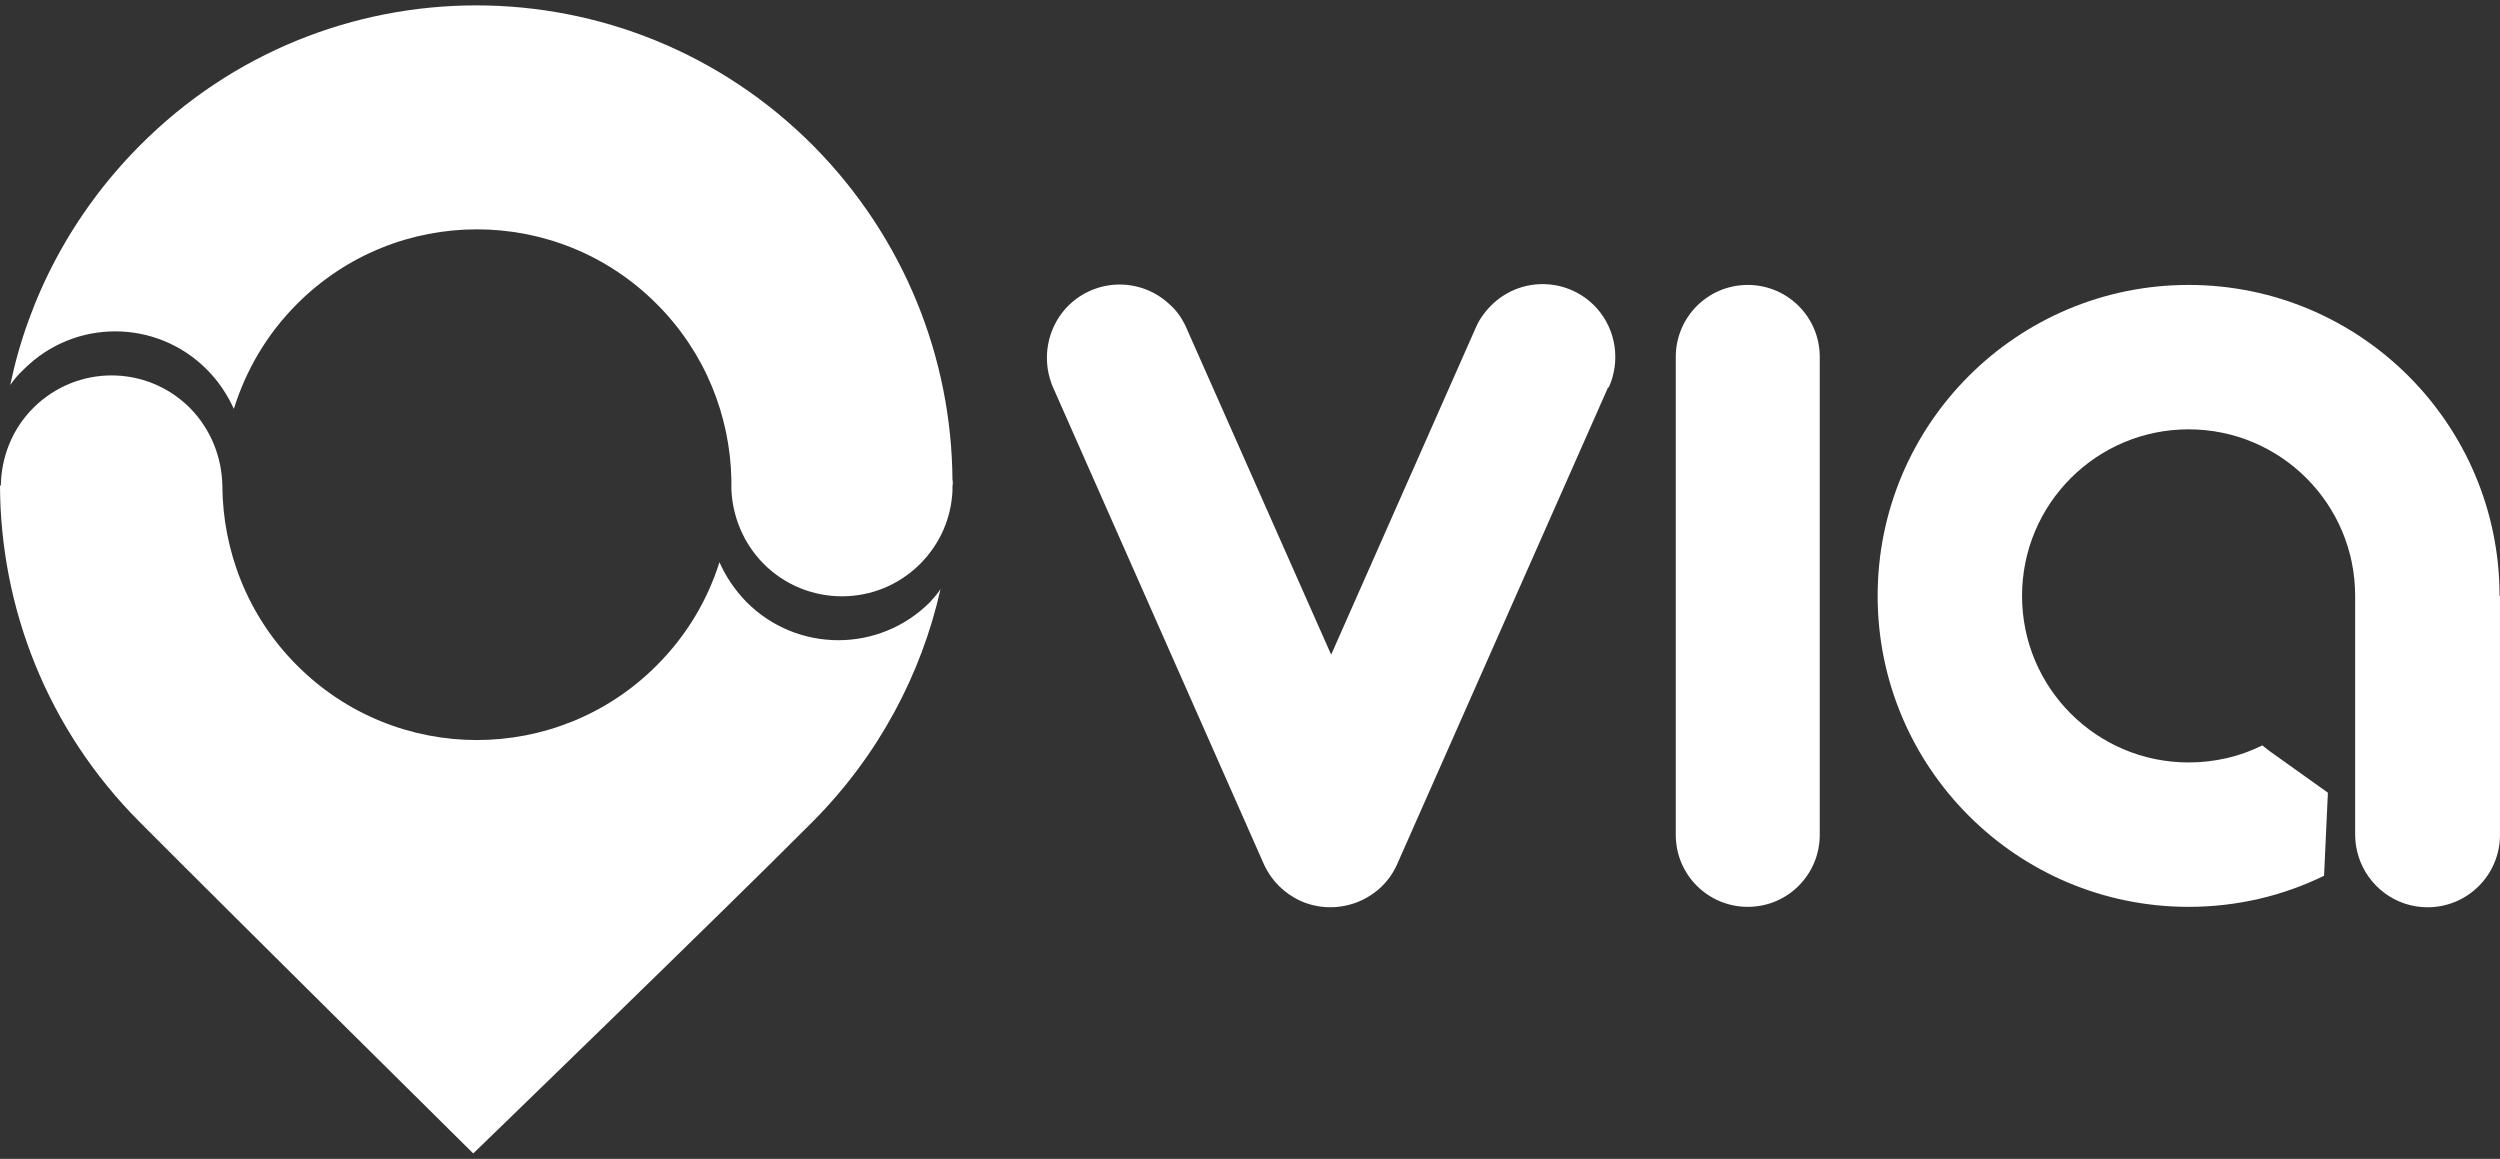
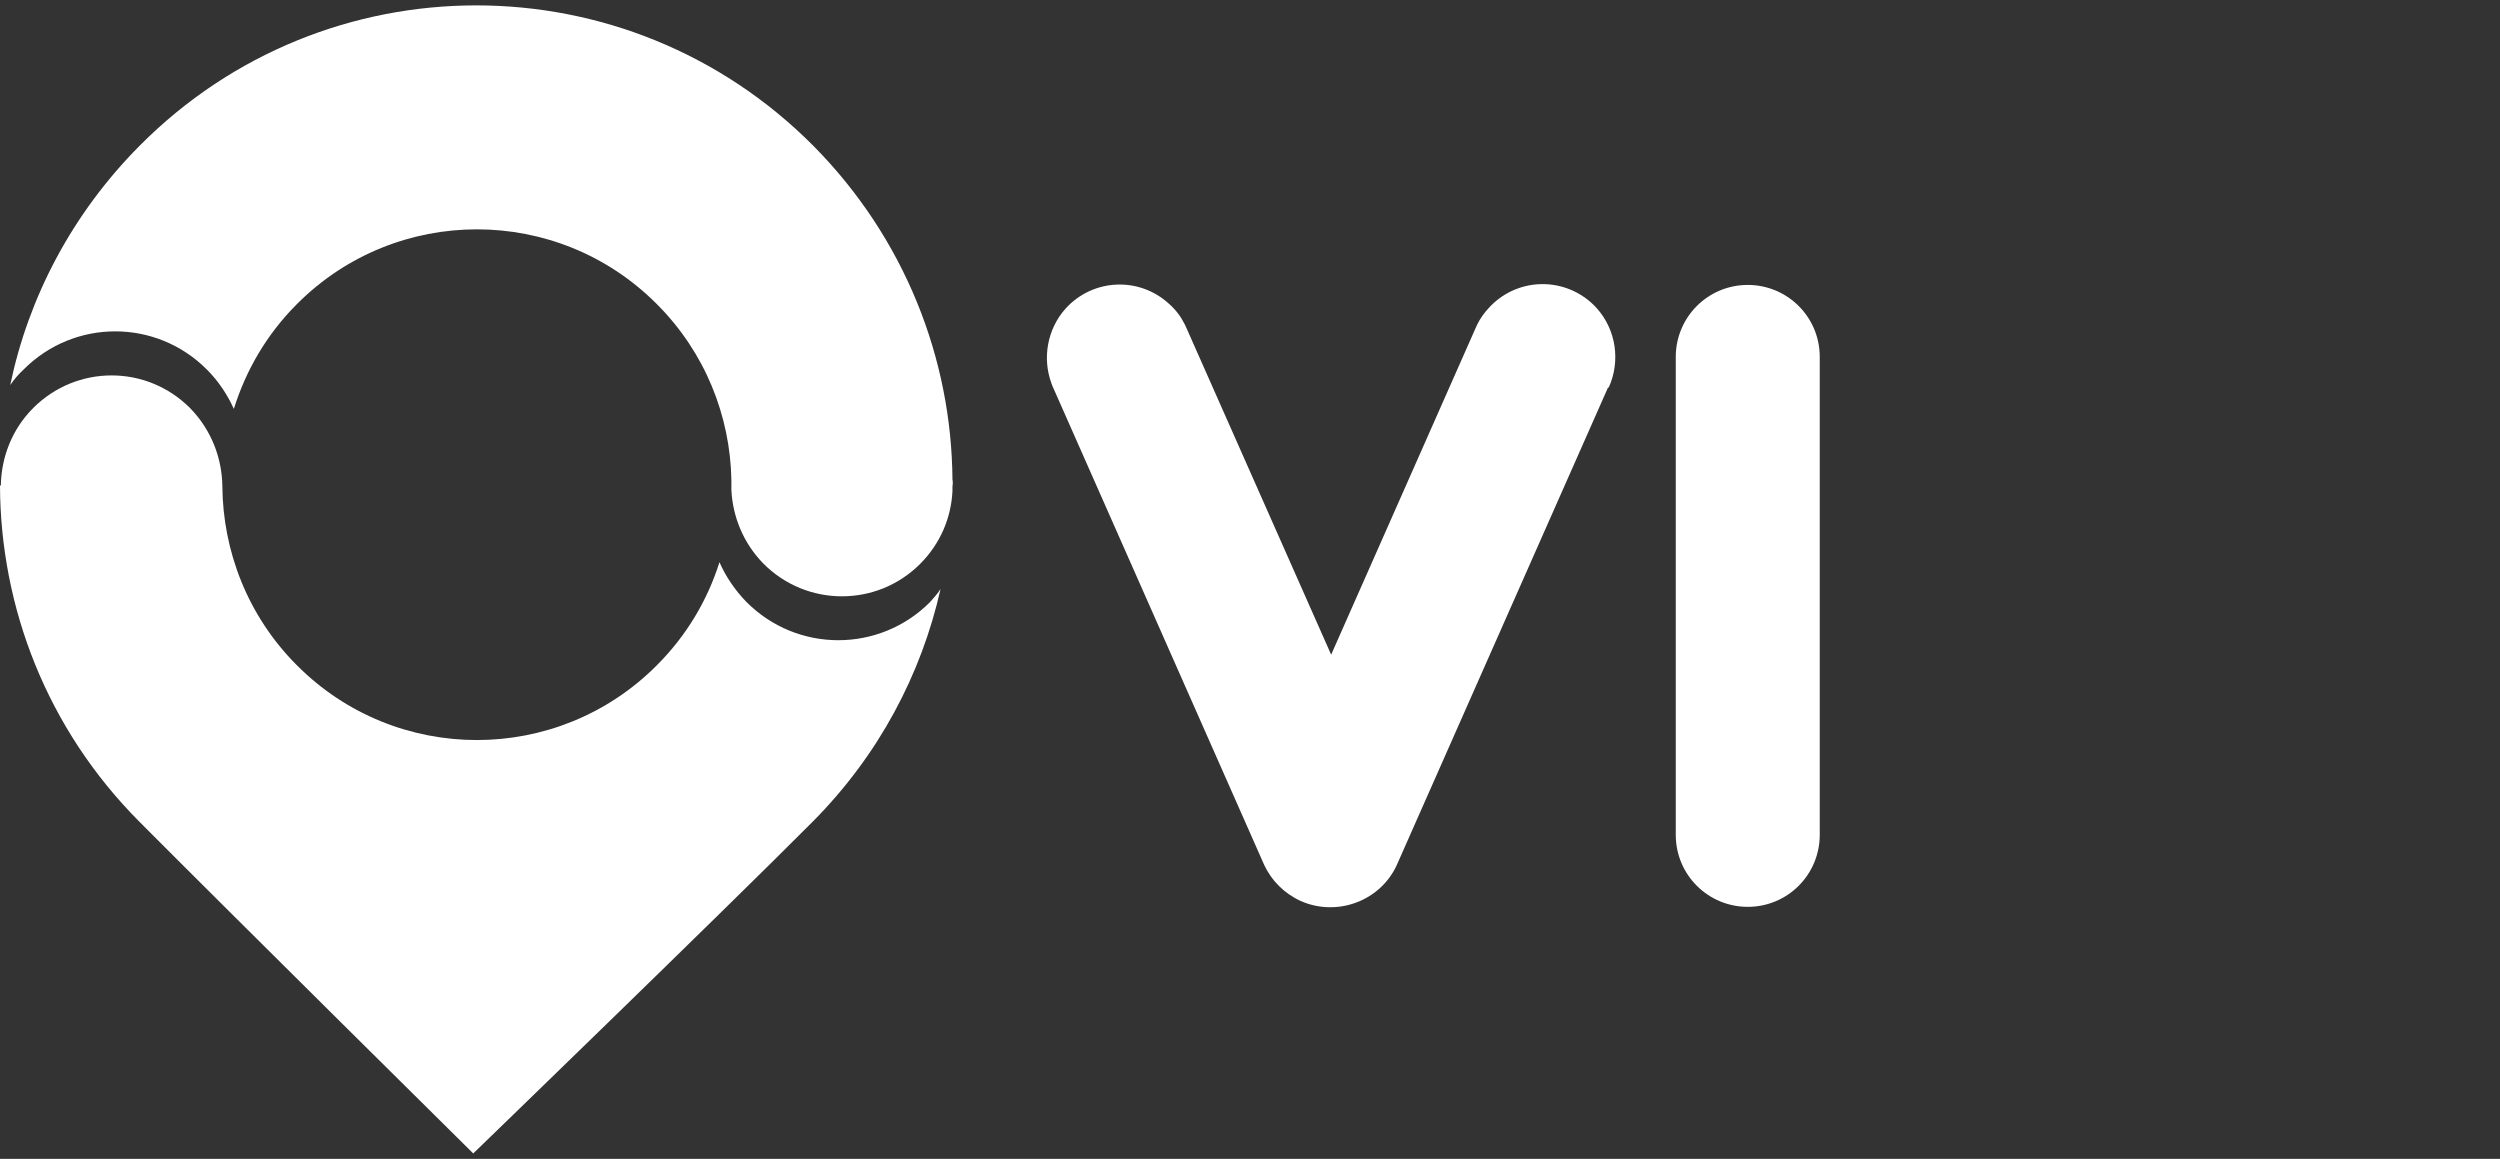
<svg xmlns="http://www.w3.org/2000/svg" width="384" height="178" viewBox="0 0 384 178" fill="none">
  <rect x="0" y="0" width="384" height="178" fill="#333333" stroke="none" />
  <g clip-path="url(#clip0_1503_4516)">
    <path d="M247.125 59.47C248.891 55.544 248.302 50.702 245.227 47.3C241.04 42.72 233.973 42.393 229.393 46.58C228.281 47.627 227.365 48.805 226.776 50.114L204.465 100.559L182.35 50.637C182.285 50.441 182.154 50.244 182.089 50.048L181.958 49.786C181.369 48.608 180.584 47.562 179.537 46.646C174.957 42.458 167.891 42.785 163.703 47.365C160.824 50.571 160.105 55.02 161.479 58.816L161.544 59.012C161.675 59.339 161.806 59.666 161.937 59.928L194.193 132.881C195.305 135.236 197.203 137.199 199.754 138.377C205.316 140.863 211.989 138.442 214.541 132.881L246.928 59.666V59.6L247.125 59.47Z" fill="white" />
    <path d="M279.513 54.823C279.513 48.673 274.541 43.766 268.456 43.766C262.306 43.766 257.398 48.738 257.398 54.823V128.234C257.398 134.384 262.371 139.291 268.456 139.291C274.606 139.291 279.513 134.319 279.513 128.234V54.823Z" fill="white" />
-     <path d="M383.932 91.528C383.932 65.161 362.537 43.766 336.169 43.766C309.801 43.766 288.406 65.161 288.406 91.528C288.406 117.896 309.801 139.291 336.169 139.291C343.628 139.291 350.694 137.59 356.975 134.515L357.564 121.756L348.666 115.41L347.488 114.494C344.086 116.195 340.226 117.111 336.169 117.111C322.036 117.111 310.586 105.661 310.586 91.528C310.586 77.396 322.036 65.946 336.169 65.946C350.302 65.946 361.752 77.396 361.752 91.528V128.234C361.752 129.412 361.948 130.524 362.275 131.571C363.714 136.085 367.902 139.357 372.874 139.357C379.025 139.357 383.997 134.384 383.997 128.234V91.528H383.932Z" fill="white" />
    <path d="M142.83 92.505C135.044 100.291 122.417 100.291 114.631 92.439C112.864 90.607 111.49 88.579 110.509 86.355C108.677 92.178 105.471 97.608 100.891 102.188C85.646 117.498 60.848 117.498 45.604 102.188C38.014 94.598 34.219 84.588 34.154 74.643C34.088 70.325 32.452 66.006 29.181 62.669C22.507 55.996 11.777 55.996 5.103 62.669C1.832 65.941 0.196 70.259 0.131 74.577H0C0.065 93.29 7.197 111.937 21.395 126.201C36.116 140.987 72.691 177.169 72.691 177.169C72.691 177.169 110.967 140.137 124.838 126.201C134.979 115.994 141.522 103.562 144.466 90.476C144.008 91.196 143.419 91.851 142.83 92.505Z" fill="white" />
    <path d="M146.298 73.666C146.168 55.085 138.97 36.568 124.903 22.37C96.311 -6.353 49.987 -6.353 21.461 22.37C11.057 32.839 4.384 45.663 1.57 59.141C2.159 58.291 2.814 57.505 3.599 56.786C11.385 48.934 24.012 48.934 31.798 56.786C33.565 58.552 34.939 60.646 35.92 62.805C37.752 56.916 40.958 51.355 45.604 46.71C60.849 31.399 85.646 31.399 100.891 46.71C108.35 54.169 112.145 63.917 112.341 73.666V75.237C112.537 79.359 114.173 83.415 117.248 86.556C123.856 93.23 134.652 93.295 141.326 86.621C144.466 83.481 146.102 79.49 146.298 75.433V74.713C146.364 74.32 146.364 73.993 146.298 73.666Z" fill="white" />
  </g>
  <defs>
    <clipPath id="clip0_1503_4516">
      <rect width="384" height="178" fill="white" />
    </clipPath>
  </defs>
</svg>